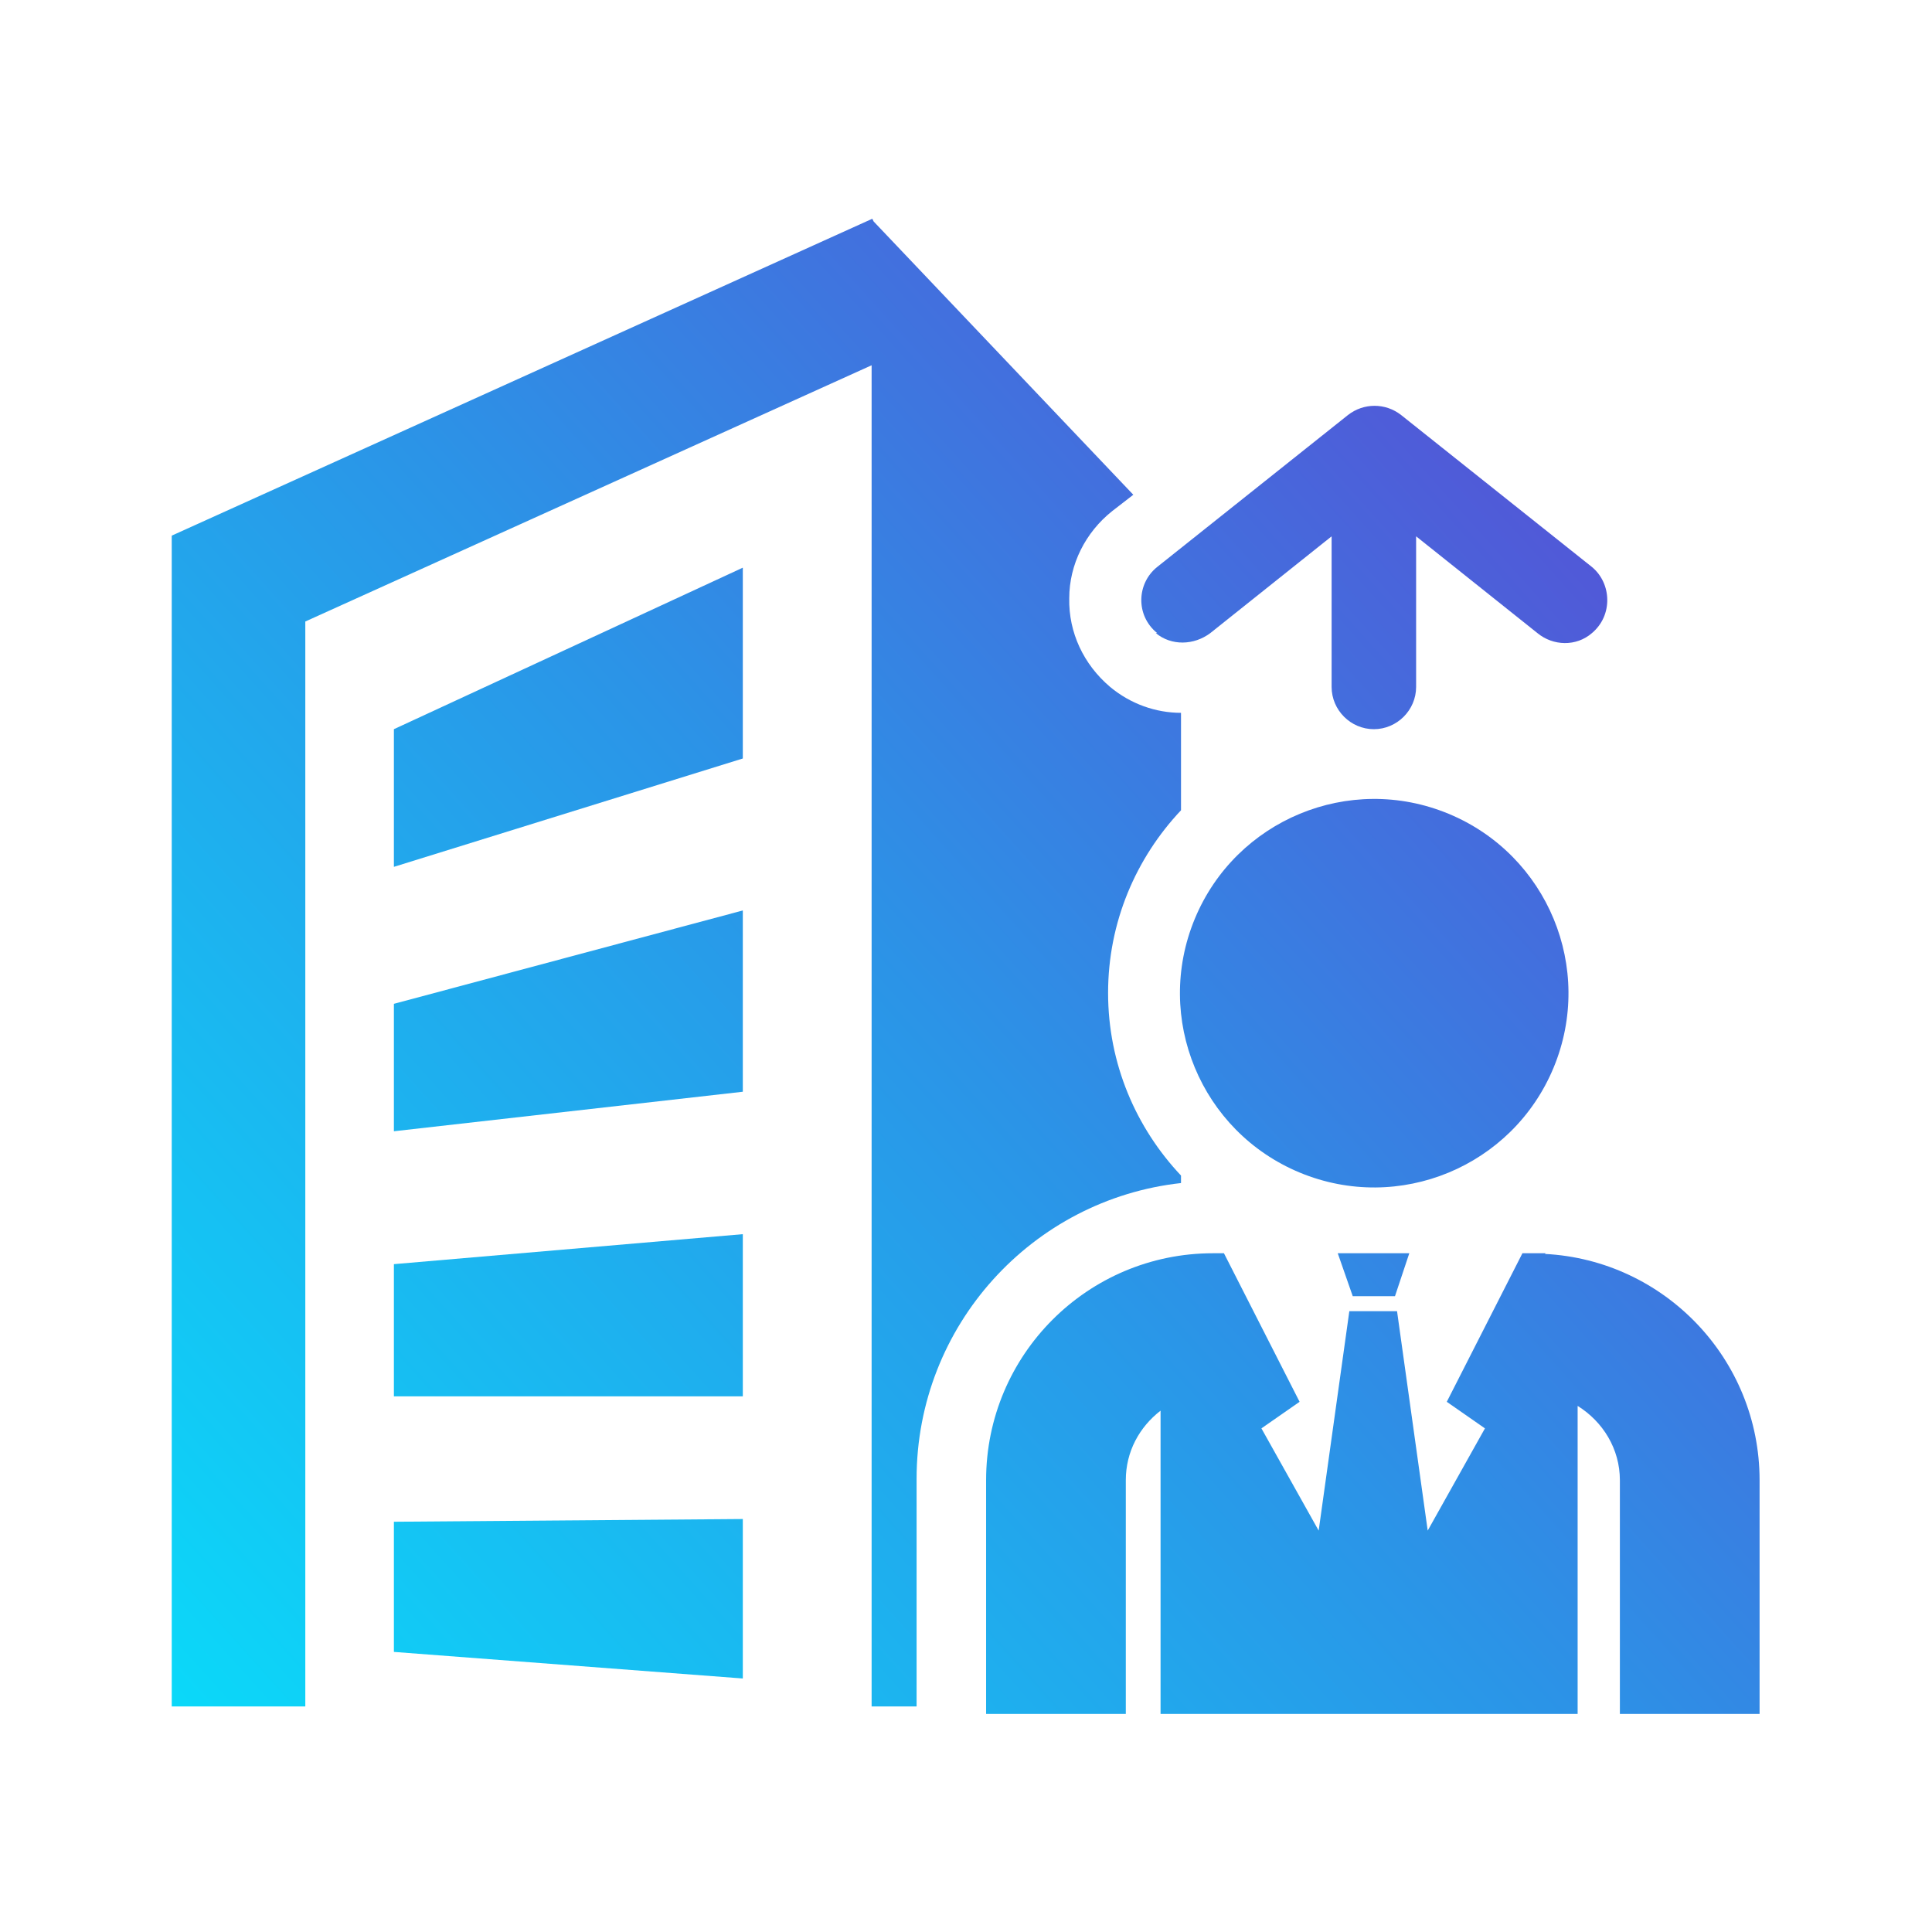
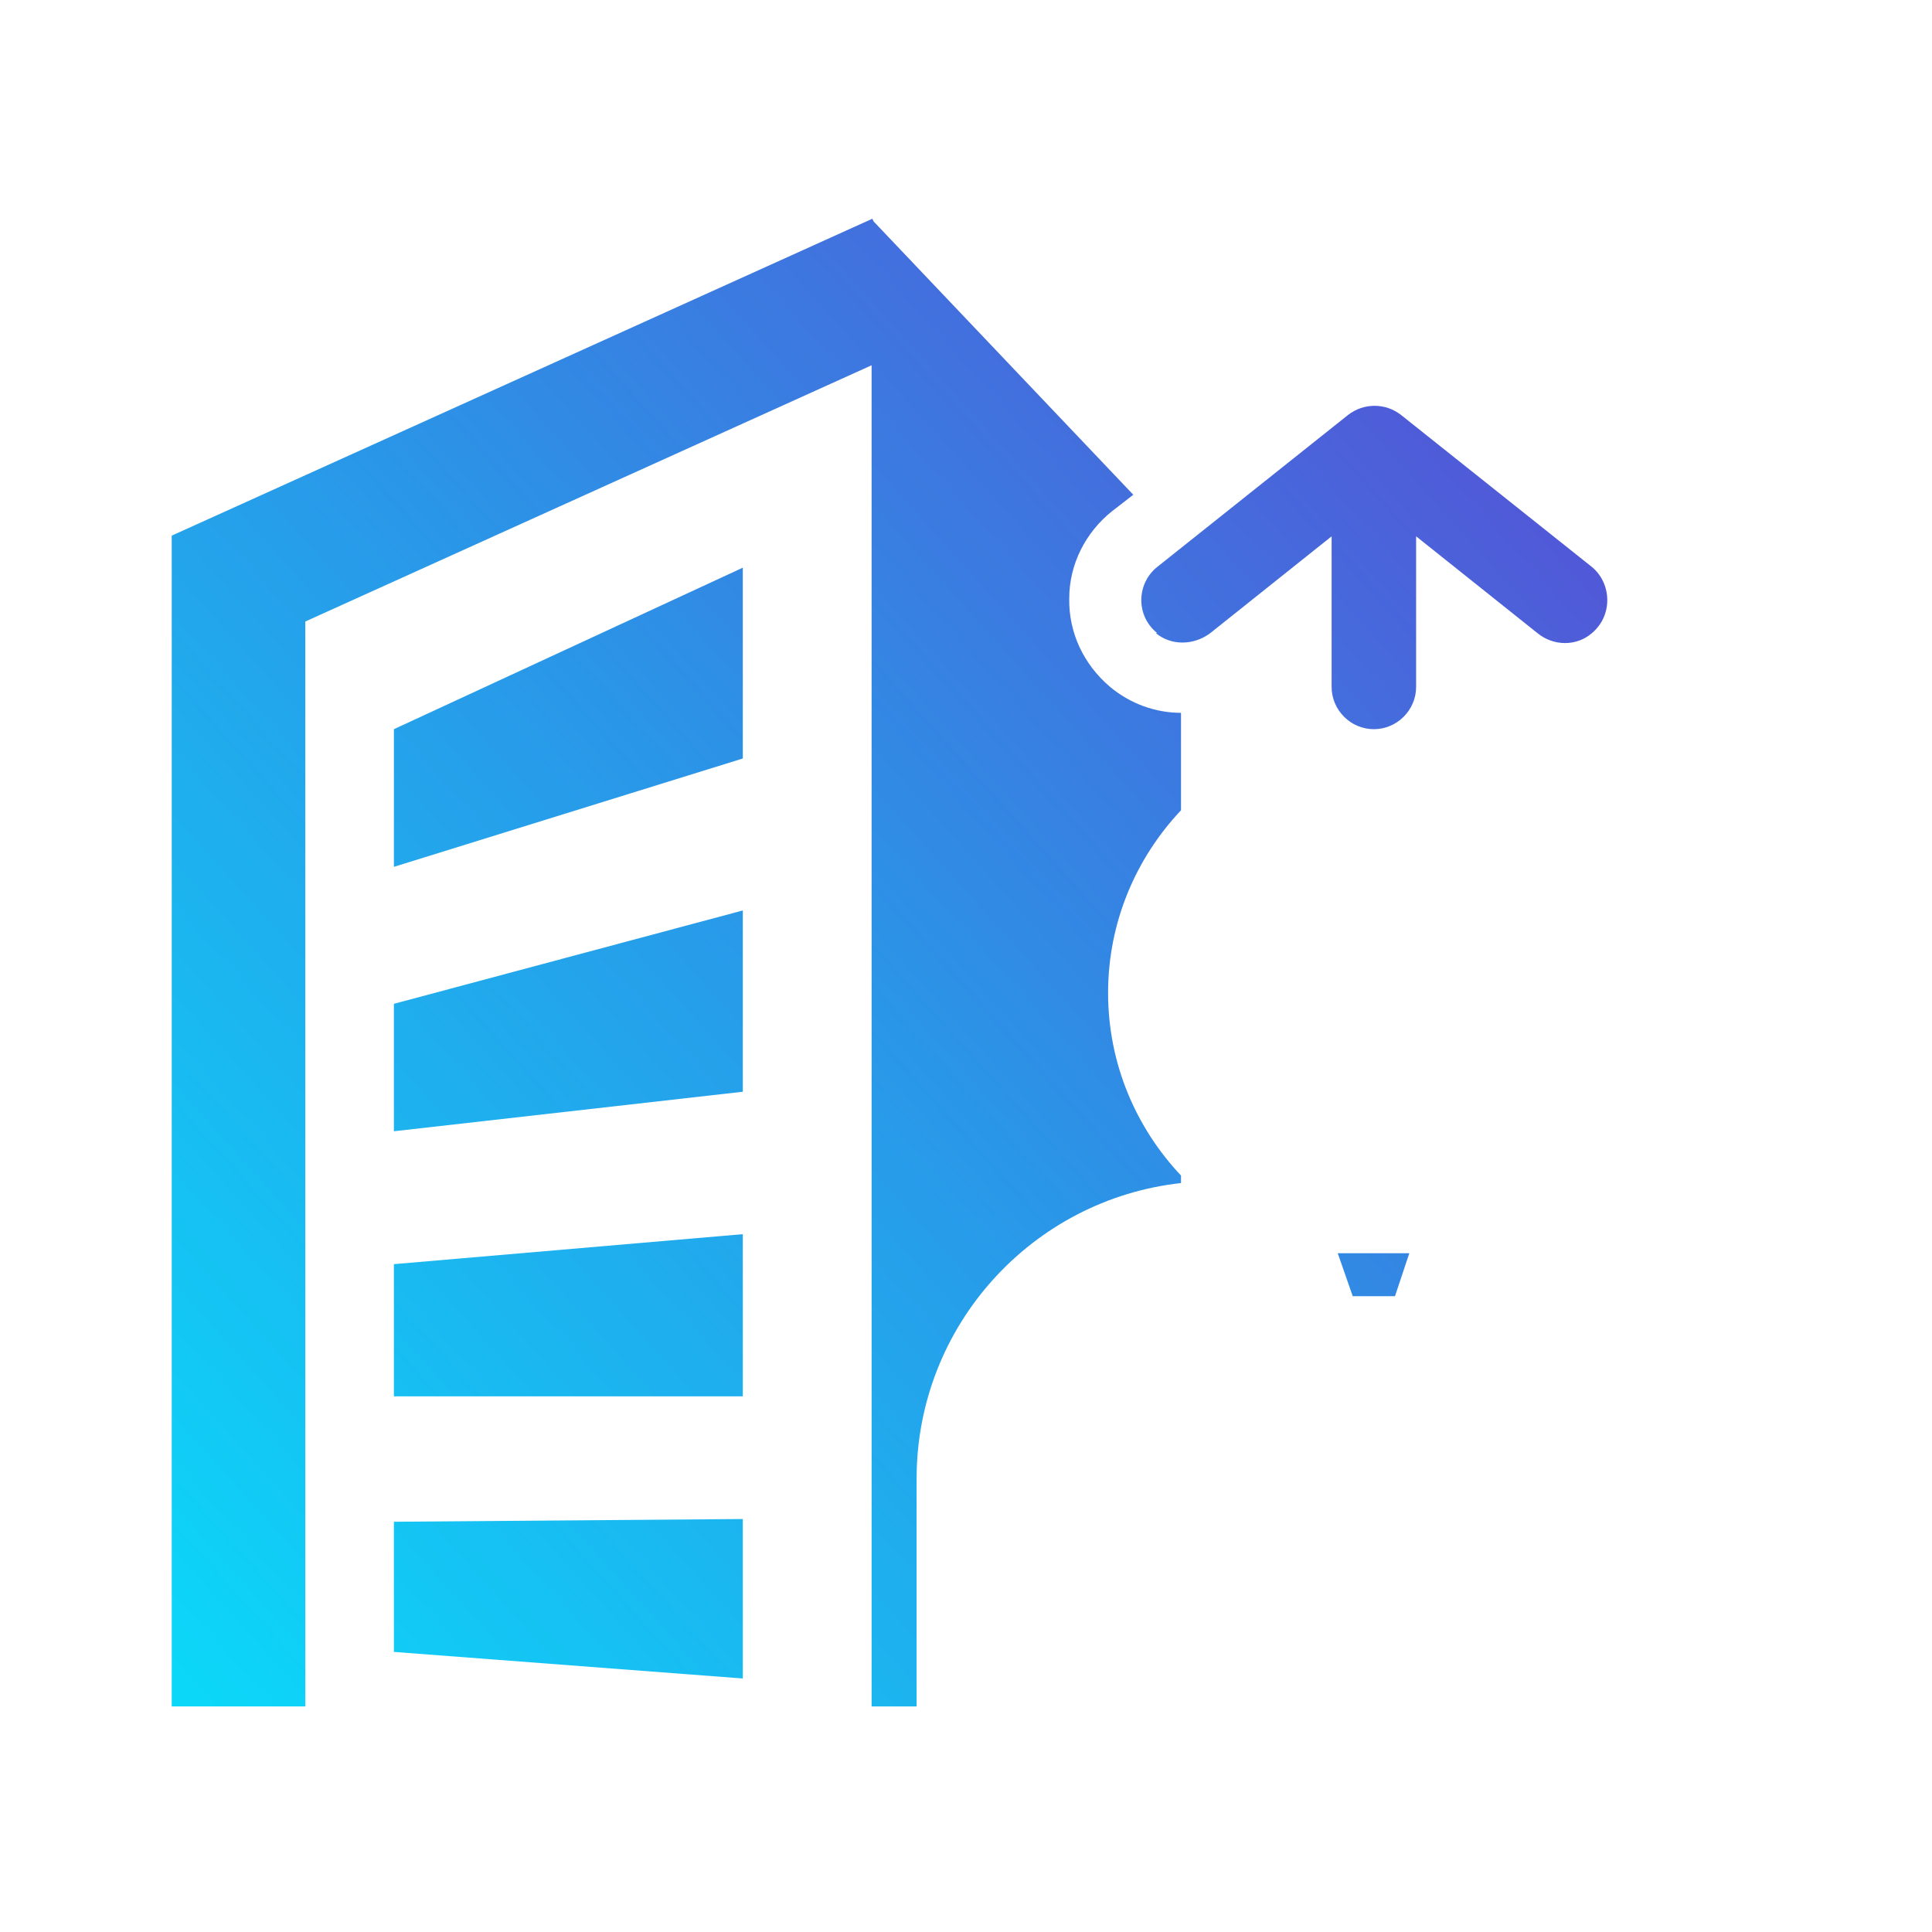
<svg xmlns="http://www.w3.org/2000/svg" xmlns:xlink="http://www.w3.org/1999/xlink" data-name="Capa 1" viewBox="0 0 283.5 283.5">
  <defs>
    <linearGradient id="a" data-name="Degradado sin nombre 34" x1="331.1" y1="69.5" x2="35.9" y2="335.3" gradientUnits="userSpaceOnUse">
      <stop offset="0" stop-color="#6b30cd" />
      <stop offset=".5" stop-color="#2b94e7" />
      <stop offset="1" stop-color="#00efff" />
    </linearGradient>
    <linearGradient id="b" data-name="Degradado sin nombre 34" x1="311" y1="47.2" x2="15.9" y2="313" gradientTransform="rotate(67.5 201.612 145.735)" xlink:href="#a" />
    <linearGradient id="c" data-name="Degradado sin nombre 34" x1="351.3" y1="92" x2="56.2" y2="357.8" xlink:href="#a" />
    <linearGradient id="d" data-name="Degradado sin nombre 34" x1="302.3" y1="37.6" x2="7.2" y2="303.4" xlink:href="#a" />
    <linearGradient id="e" data-name="Degradado sin nombre 34" x1="282.6" y1="15.7" x2="-12.5" y2="281.5" xlink:href="#a" />
    <linearGradient id="f" data-name="Degradado sin nombre 34" x1="239.9" y1="-31.7" x2="-55.2" y2="234" xlink:href="#a" />
    <linearGradient id="g" data-name="Degradado sin nombre 34" x1="262" y1="-7.1" x2="-33.1" y2="258.6" xlink:href="#a" />
    <linearGradient id="h" data-name="Degradado sin nombre 34" x1="265.8" y1="-3" x2="-29.3" y2="262.8" xlink:href="#a" />
    <linearGradient id="i" data-name="Degradado sin nombre 34" x1="282.3" y1="15.4" x2="-12.8" y2="281.2" xlink:href="#a" />
  </defs>
  <path style="fill:url(#a);stroke-width:0" d="m196.3 183.9 2.2 6.3h6.2l2.1-6.3h-10.5z" />
-   <circle cx="201.6" cy="145.8" r="28.5" transform="rotate(-67.5 201.581 145.733)" style="fill:url(#b);stroke-width:0" />
-   <path d="M226.8 183.9h-3.4l-11.1 21.8 5.6 3.9-8.4 15-4.5-32.2h-7l-4.5 32.2-8.4-15 5.6-3.9-11.1-21.8H178c-18.4 0-33.3 14.9-33.3 33.3v34.3h20.5v-34.3c0-4.2 2-7.8 5.1-10.2v44.5h61.2v-45.2c3.7 2.3 6.2 6.3 6.2 10.9v34.3h20.5v-34.3c0-17.8-14-32.3-31.5-33.2z" style="fill:url(#c);stroke-width:0" />
  <path style="stroke-width:0;fill:url(#d)" d="m57.8 242.4 51.2 3.9v-23.4l-51.2.4v19.1z" />
  <path style="fill:url(#e);stroke-width:0" d="M57.8 204.9H109v-23.8l-51.2 4.4v19.4z" />
  <path style="fill:url(#f);stroke-width:0" d="m57.8 127.2 51.2-15.9v-28L57.8 107v20.2z" />
  <path style="fill:url(#g);stroke-width:0" d="m57.8 166 51.2-5.8v-26.6l-51.2 13.7V166z" />
  <path d="M173.3 173.6v-1.1c-6.6-7-10.7-16.4-10.7-26.8s4.1-19.8 10.7-26.8v-14.3c-3.7 0-7.4-1.3-10.4-3.8-3.9-3.3-6.1-8-6-13 0-5 2.4-9.7 6.3-12.8l3.1-2.4-38.1-40.1-.2-.4L25.2 78.6v171.8h19.6V91.2l83.1-37.6v196.8h6.6V217c0-22.5 17-41 38.8-43.4z" style="fill:url(#h);stroke-width:0" />
  <path d="M169.6 92.9c2.3 1.9 5.6 1.8 8 0l17.8-14.2v22.1c0 3.4 2.8 6.2 6.2 6.2s6.2-2.8 6.2-6.2V78.7l17.8 14.2c2.3 1.9 5.7 2 8 0 3.1-2.6 2.9-7.3 0-9.7l-28-22.3c-2.3-1.8-5.5-1.8-7.8 0l-28 22.3c-3 2.4-3.2 7.1 0 9.7z" style="fill:url(#i);stroke-width:0" />
</svg>